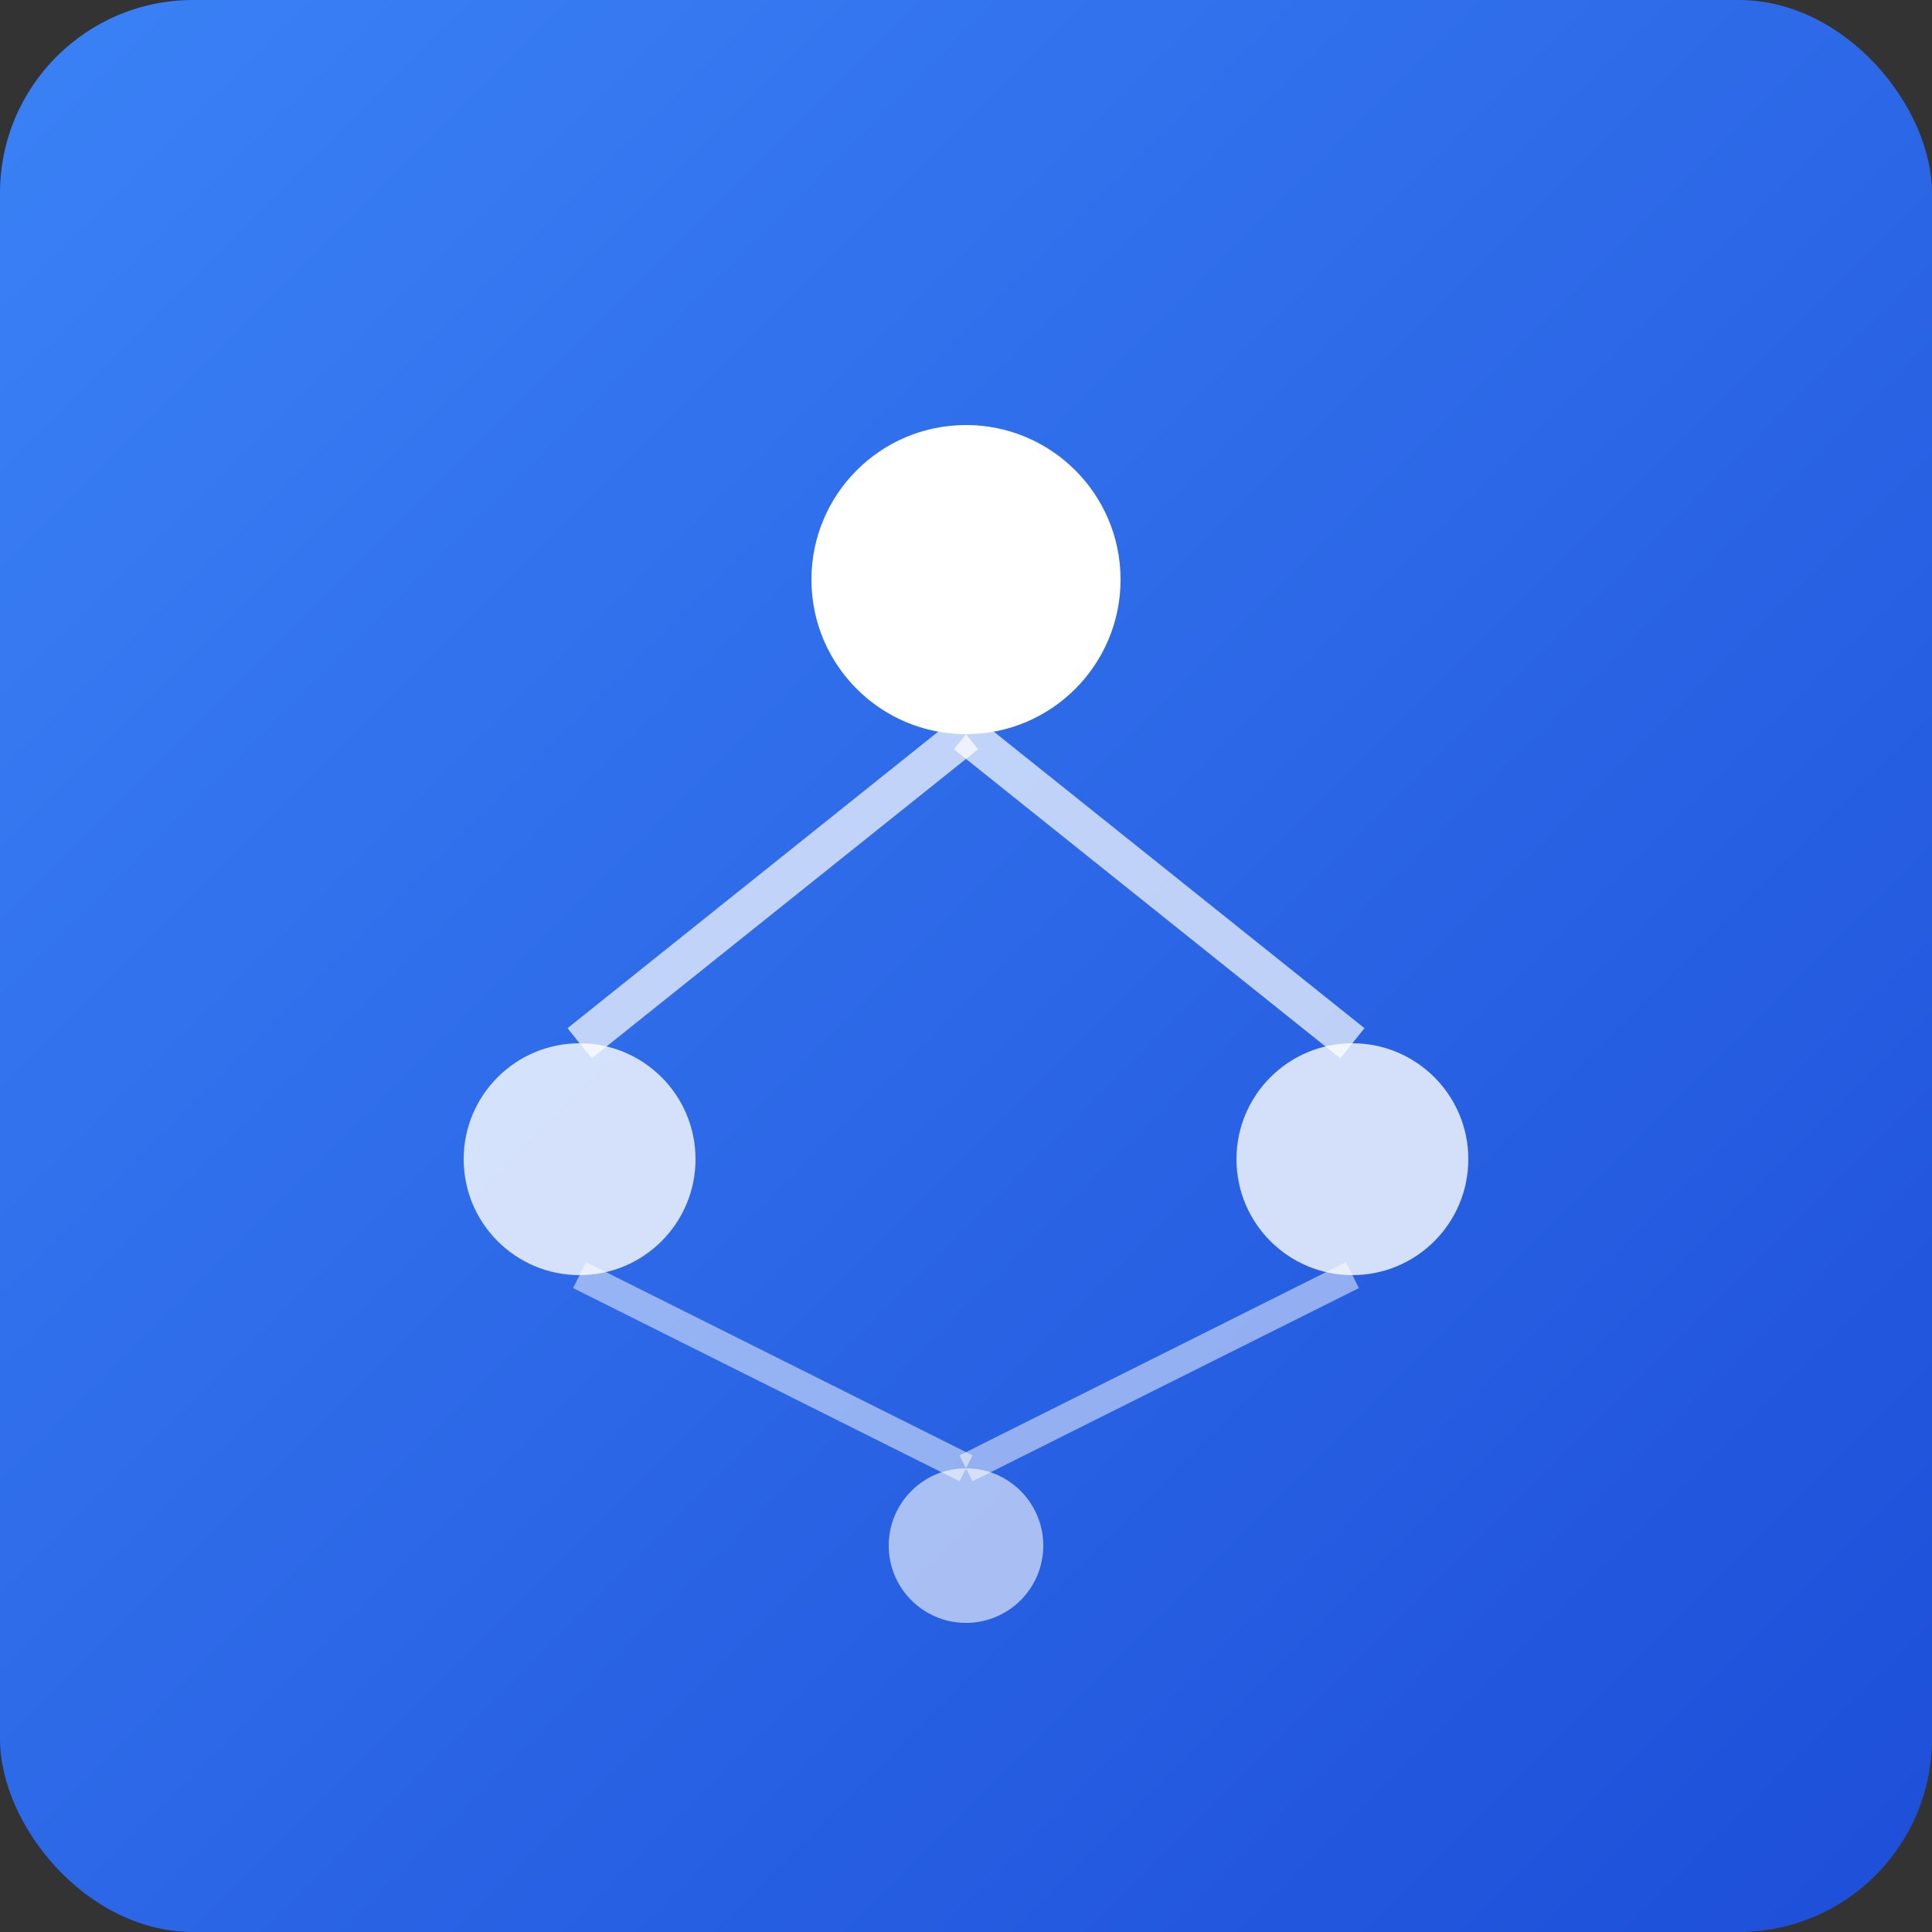
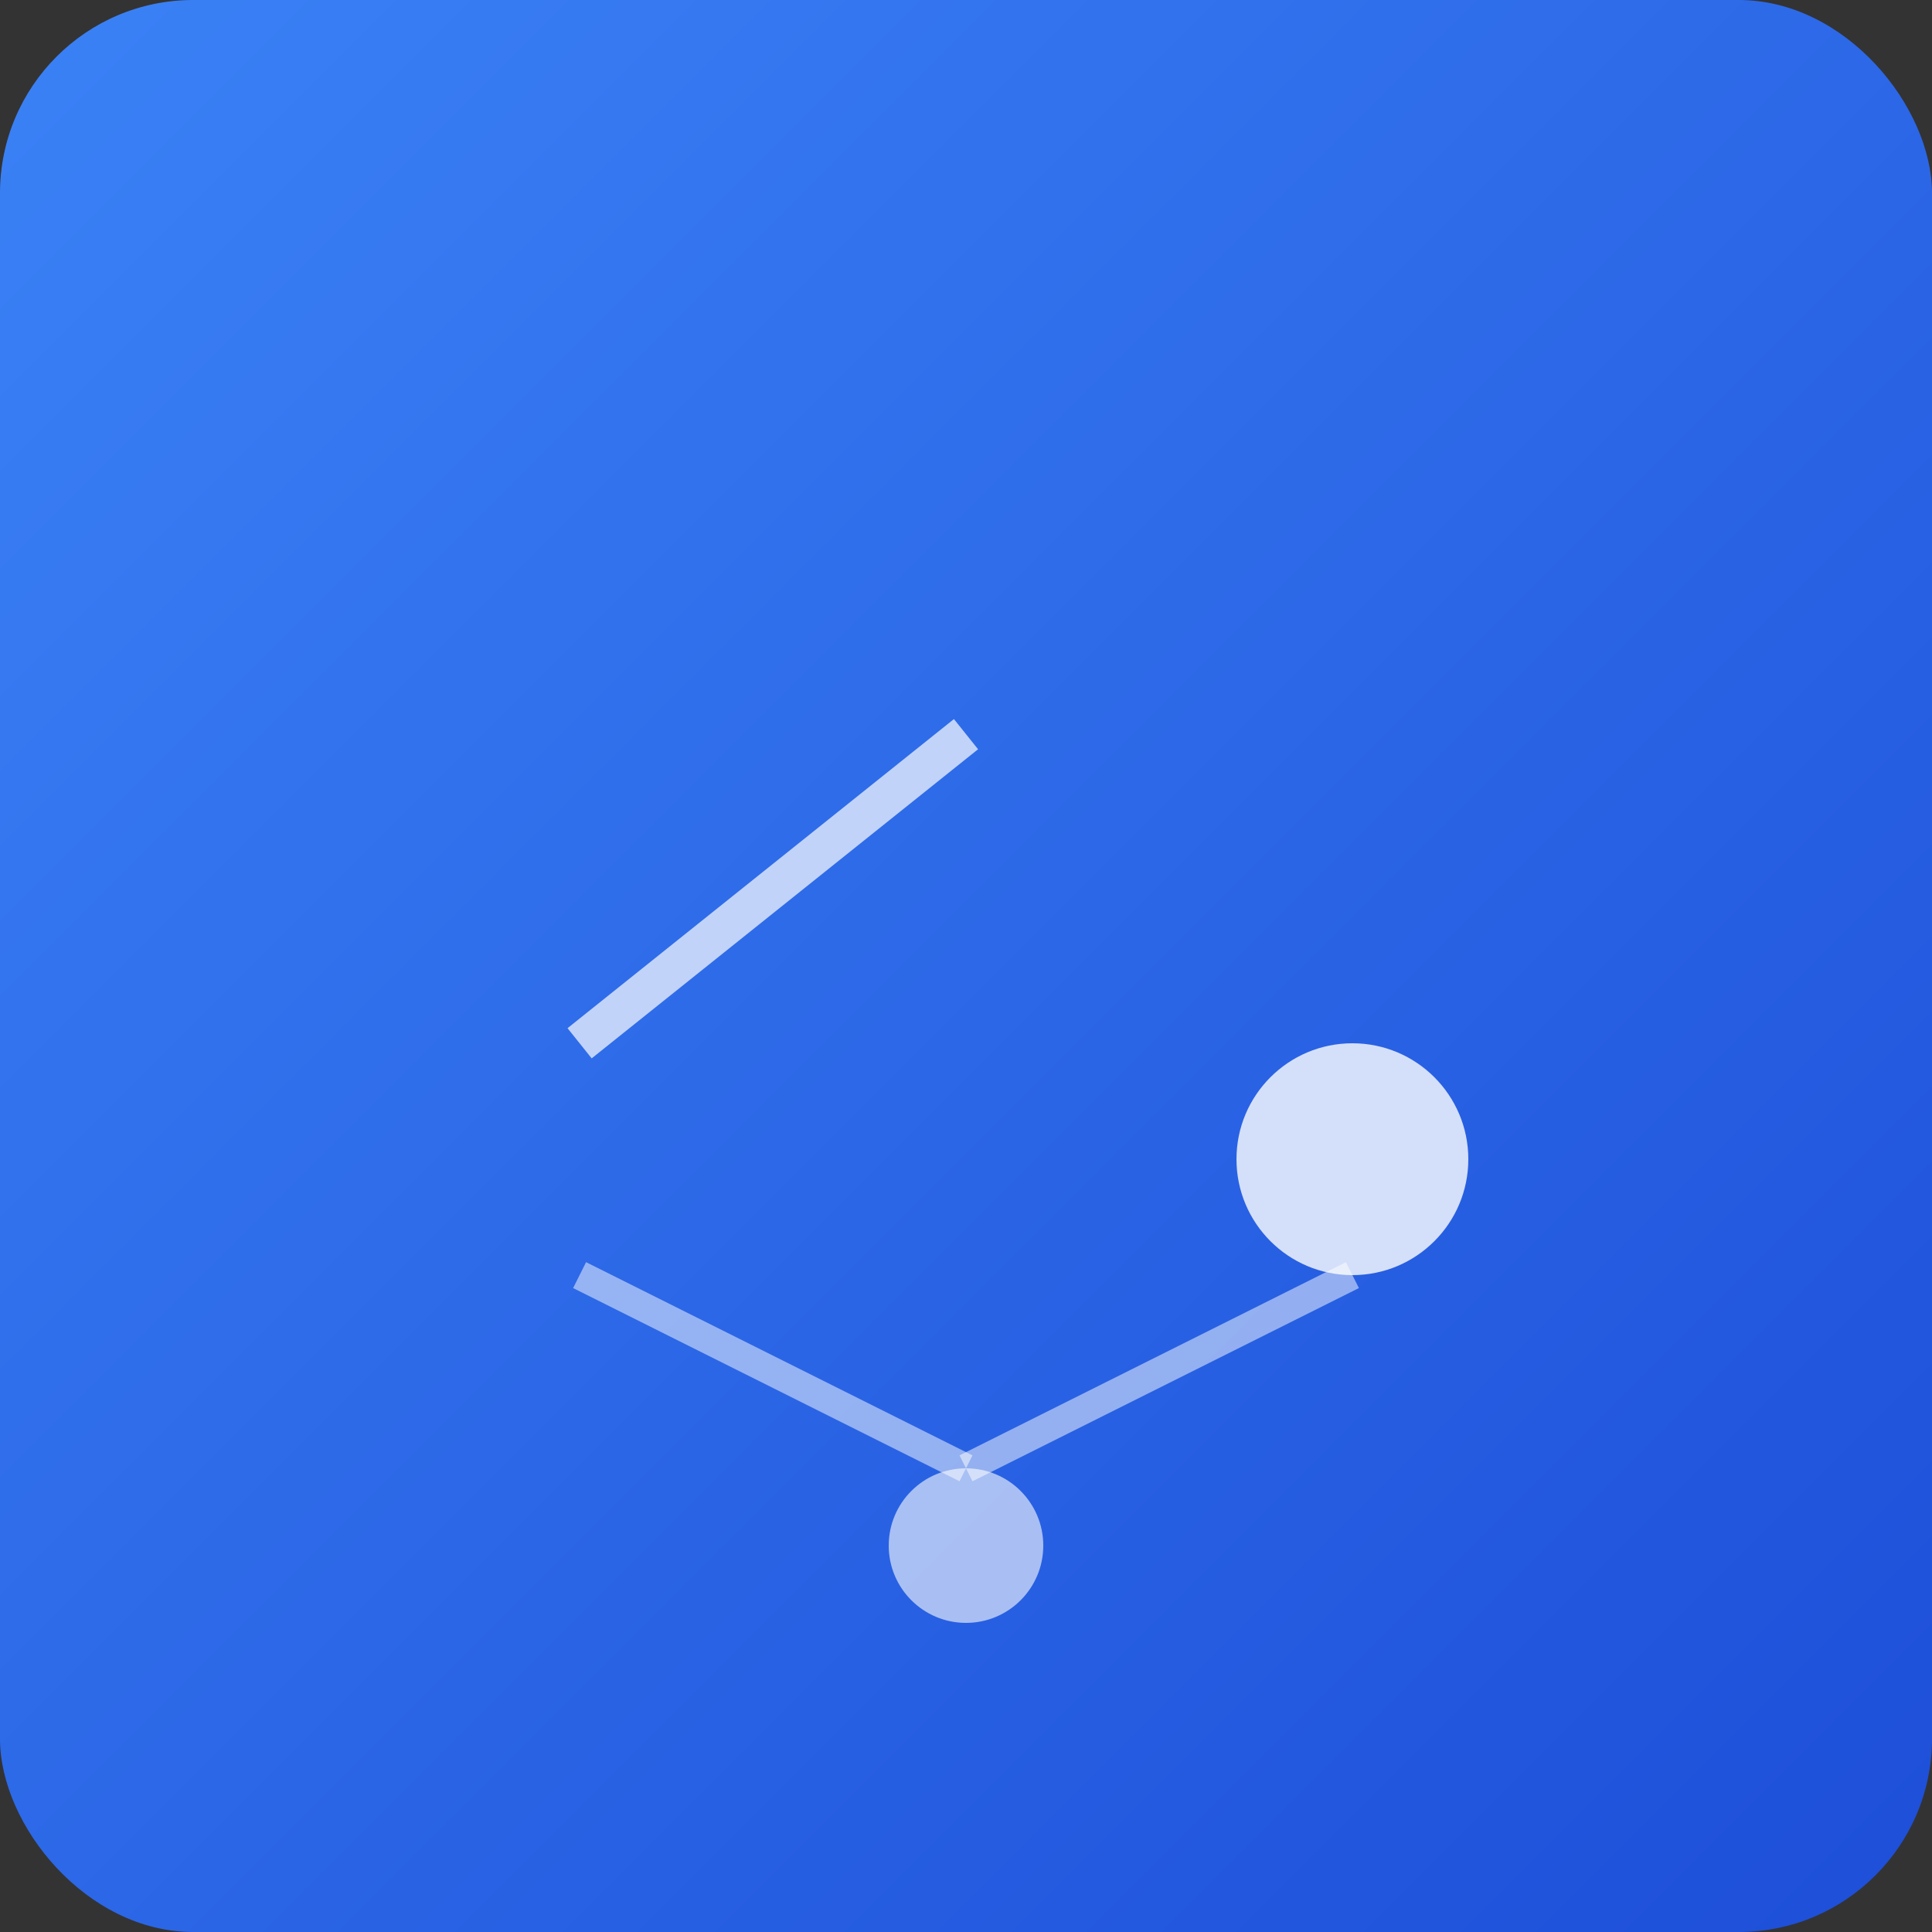
<svg xmlns="http://www.w3.org/2000/svg" width="152" height="152" viewBox="0 0 152 152">
  <rect x="0" y="0" width="152" height="152" fill="#333333" stroke="none" />
  <defs>
    <linearGradient id="grad" x1="0%" y1="0%" x2="100%" y2="100%">
      <stop offset="0%" style="stop-color:#3B82F6;stop-opacity:1" />
      <stop offset="100%" style="stop-color:#1D4ED8;stop-opacity:1" />
    </linearGradient>
  </defs>
  <rect width="152" height="152" rx="15.2" fill="url(#grad)" />
-   <circle cx="76" cy="45.6" r="12.16" fill="white" />
-   <circle cx="45.6" cy="91.2" r="9.12" fill="white" opacity="0.8" />
  <circle cx="106.4" cy="91.2" r="9.12" fill="white" opacity="0.8" />
  <circle cx="76" cy="121.6" r="6.08" fill="white" opacity="0.6" />
  <line x1="76" y1="57.76" x2="45.6" y2="82.08" stroke="white" stroke-width="3.04" opacity="0.7" />
-   <line x1="76" y1="57.76" x2="106.4" y2="82.08" stroke="white" stroke-width="3.04" opacity="0.7" />
  <line x1="45.6" y1="100.32" x2="76" y2="115.52" stroke="white" stroke-width="2.28" opacity="0.5" />
  <line x1="106.4" y1="100.32" x2="76" y2="115.52" stroke="white" stroke-width="2.28" opacity="0.5" />
</svg>